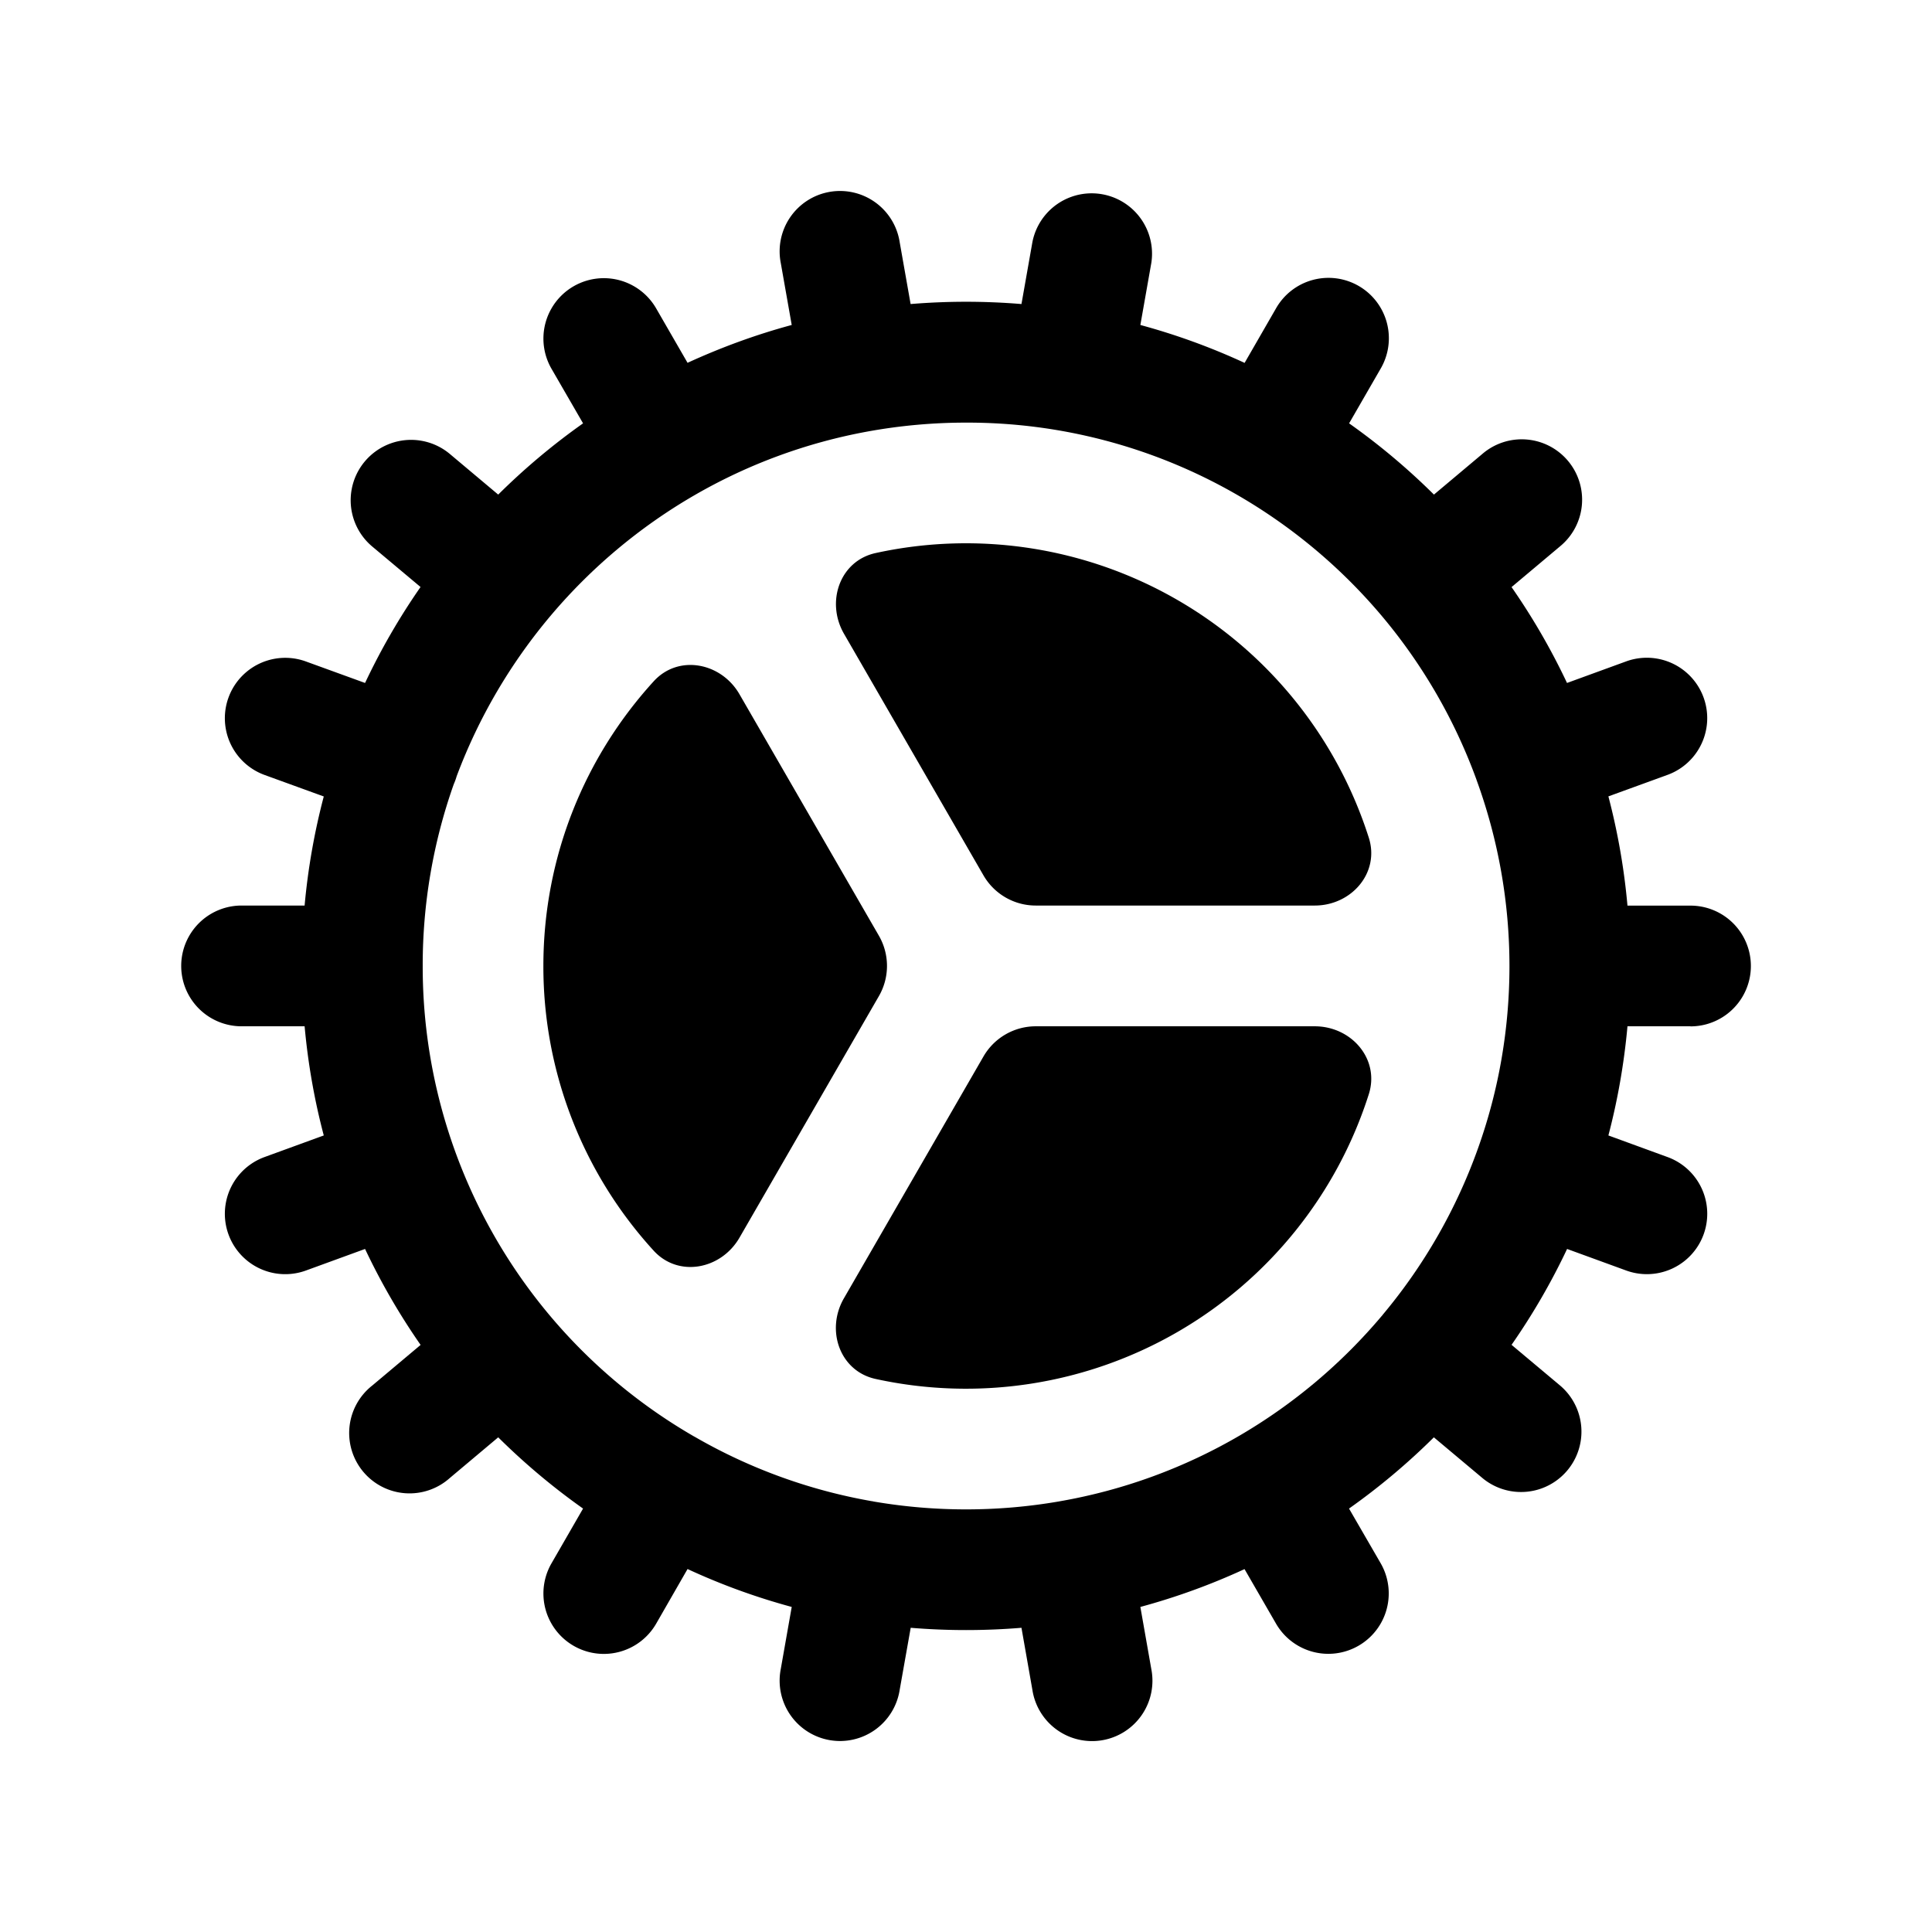
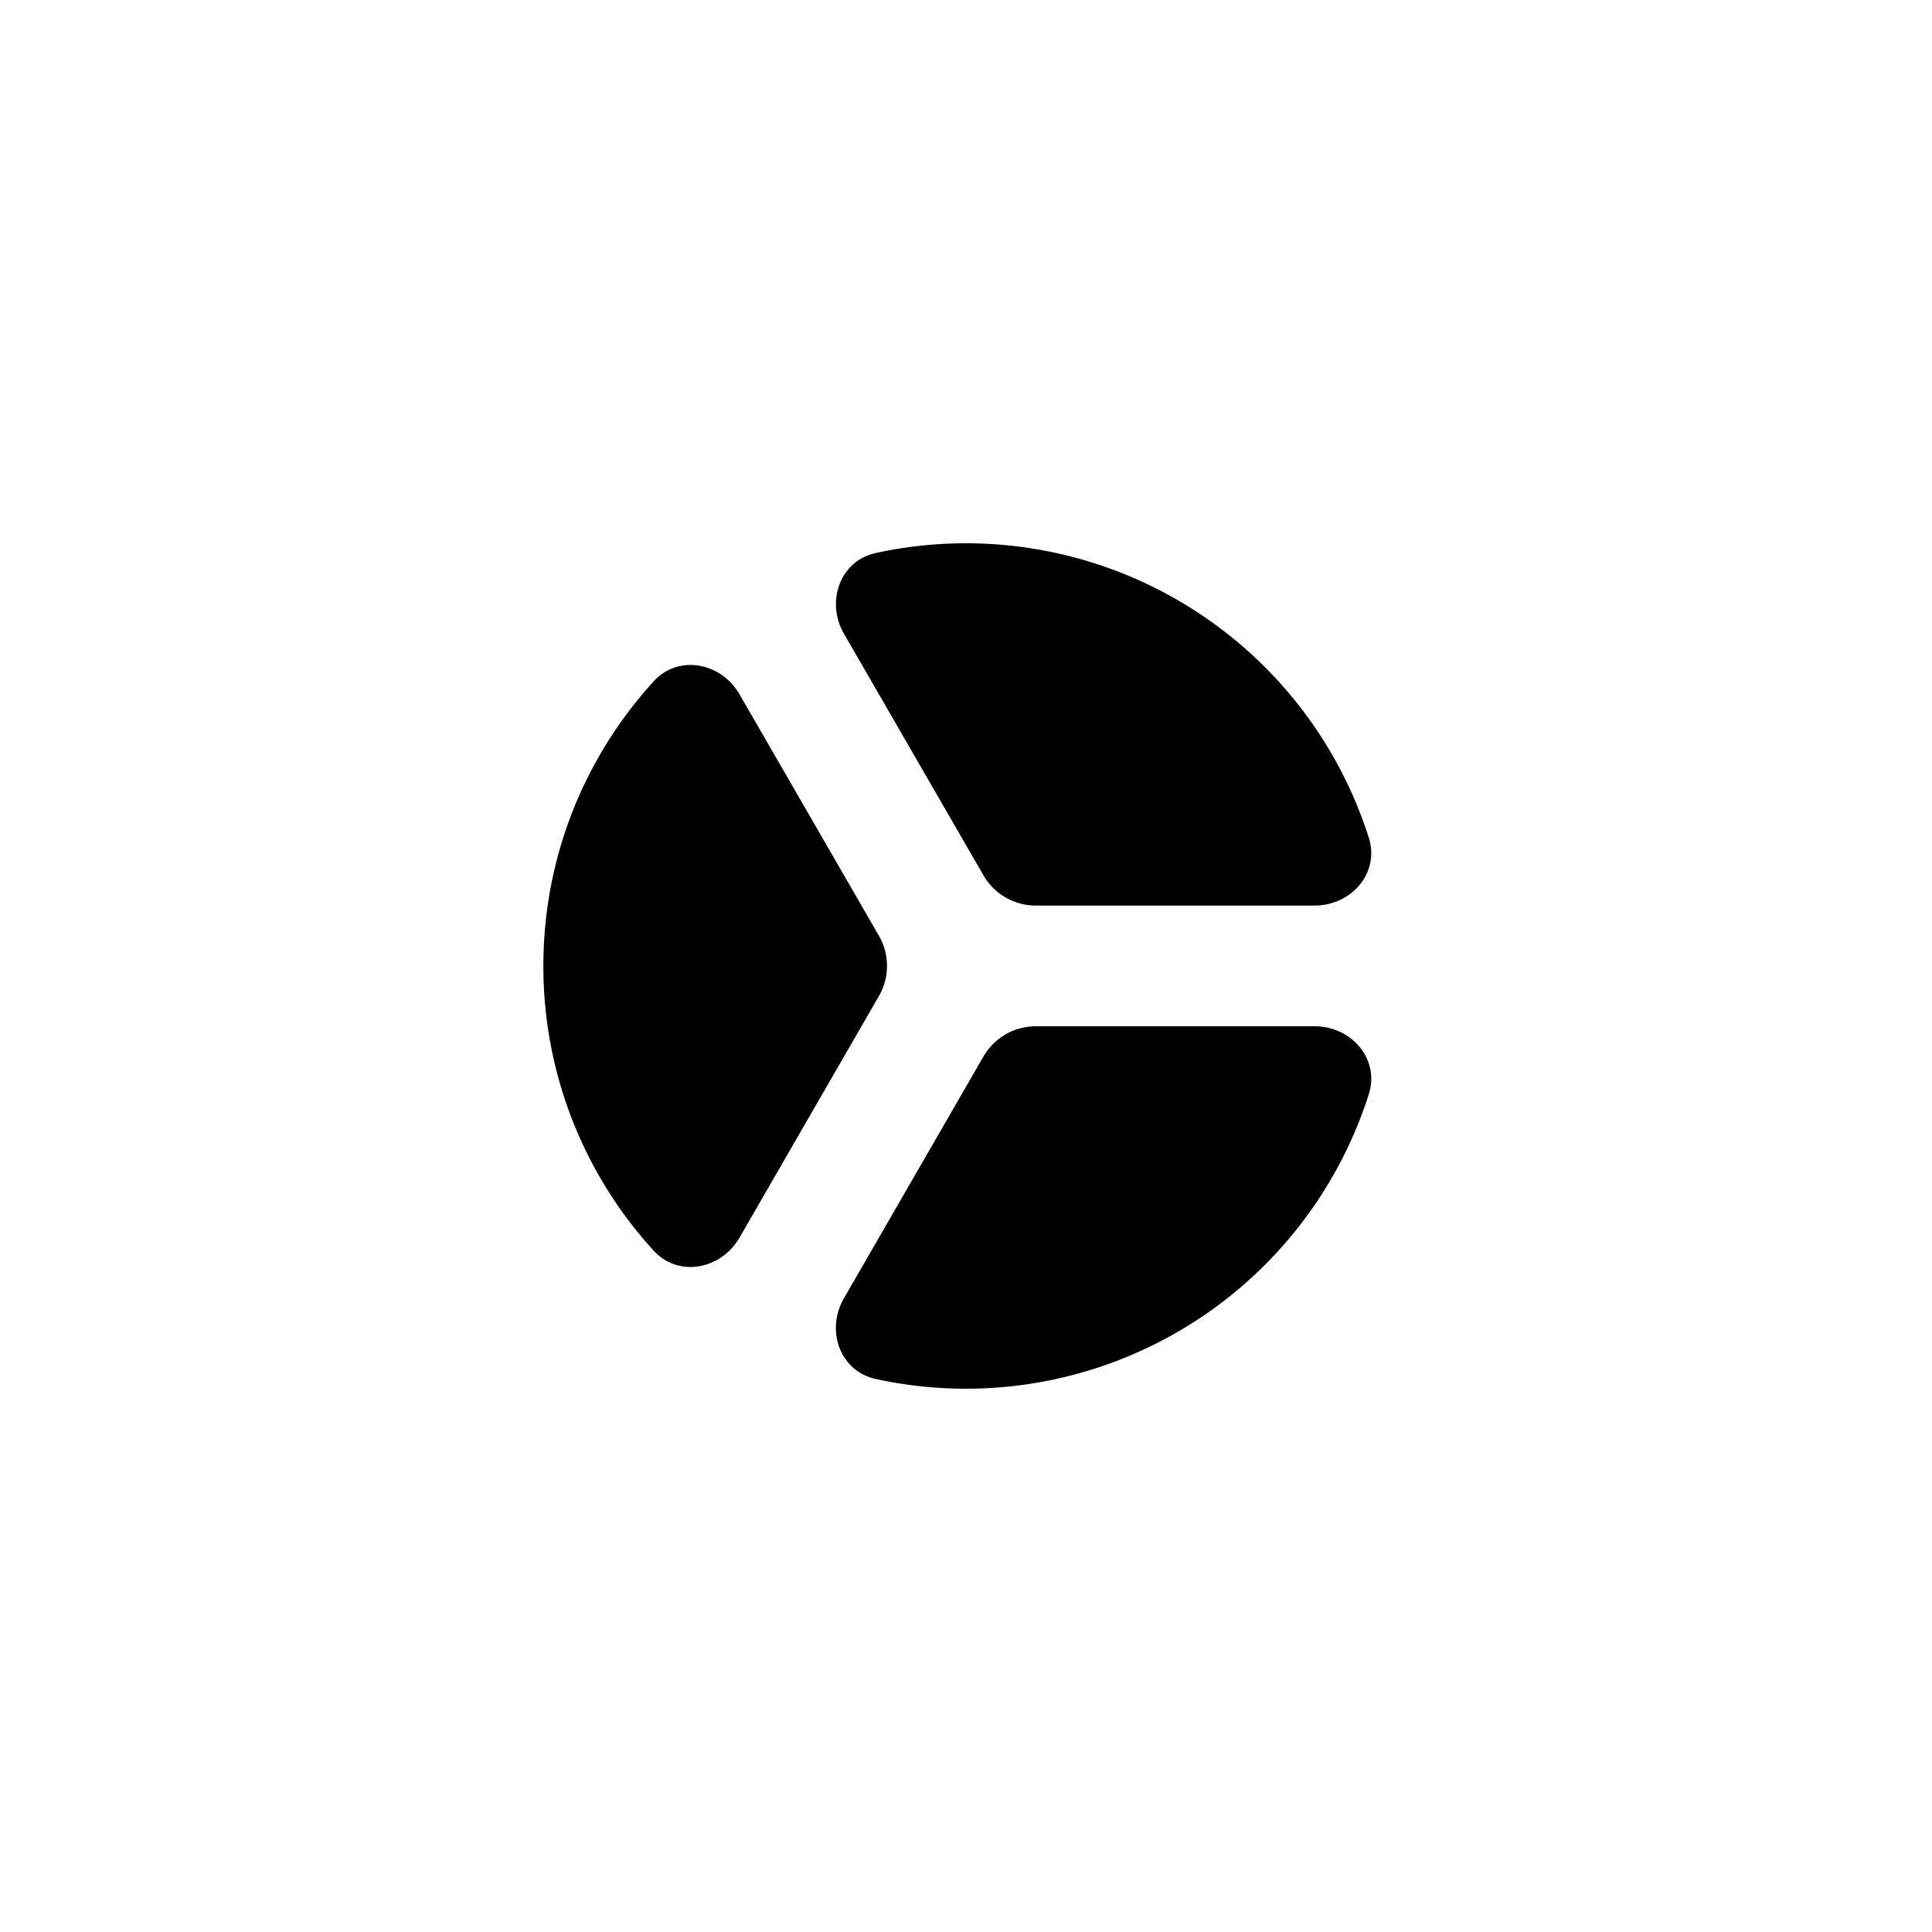
<svg xmlns="http://www.w3.org/2000/svg" viewBox="0 0 24 24" fill="currentColor" aria-hidden="true">
-   <path d="M17.004 10.407c.138.435-.216.842-.672.842h-3.465a.75.75 0 01-.65-.375l-1.732-3c-.229-.396-.053-.907.393-1.004a5.252 5.252 0 016.126 3.537zM8.12 8.464c.307-.338.838-.235 1.066.16l1.732 3a.75.75 0 010 .75l-1.732 3.001c-.229.396-.76.498-1.067.16A5.231 5.231 0 016.75 12c0-1.362.519-2.603 1.37-3.536zM10.878 17.13c-.447-.097-.623-.608-.394-1.003l1.733-3.003a.75.75 0 01.65-.375h3.465c.457 0 .81.408.672.843a5.252 5.252 0 01-6.126 3.538z" />
-   <path fill-rule="evenodd" d="M21 12.75a.75.75 0 000-1.5h-.783a8.22 8.22 0 00-.237-1.357l.734-.267a.75.75 0 10-.513-1.41l-.735.268a8.24 8.24 0 00-.689-1.191l.6-.504a.75.75 0 10-.964-1.149l-.6.504a8.3 8.3 0 00-1.054-.885l.391-.678a.75.75 0 10-1.299-.75l-.39.677a8.188 8.188 0 00-1.295-.471l.136-.77a.75.75 0 00-1.477-.26l-.136.77a8.364 8.364 0 00-1.377 0l-.136-.77a.75.75 0 10-1.477.26l.136.77c-.448.121-.88.28-1.294.47l-.39-.676a.75.75 0 00-1.3.75l.392.678a8.29 8.29 0 00-1.054.885l-.6-.504a.75.75 0 00-.965 1.149l.6.503a8.243 8.243 0 00-.689 1.192L3.8 8.217a.75.75 0 10-.513 1.41l.735.267a8.222 8.222 0 00-.238 1.355h-.783a.75.75 0 000 1.5h.783c.042.464.122.917.238 1.356l-.735.268a.75.75 0 10.513 1.41l.735-.268c.197.417.428.816.69 1.192l-.6.504a.75.75 0 10.963 1.149l.601-.505c.326.323.679.62 1.054.885l-.392.68a.75.75 0 101.3.75l.39-.679c.414.192.847.35 1.294.471l-.136.771a.75.75 0 101.477.26l.137-.772a8.376 8.376 0 001.376 0l.136.773a.75.75 0 101.477-.26l-.136-.772a8.19 8.19 0 001.294-.47l.391.677a.75.75 0 101.3-.75l-.393-.679a8.282 8.282 0 001.054-.885l.601.504a.75.75 0 10.964-1.15l-.6-.503a8.24 8.24 0 00.69-1.191l.735.268a.75.75 0 10.512-1.41l-.734-.268c.115-.438.195-.892.237-1.356h.784zm-2.657-3.06a6.744 6.744 0 00-1.19-2.053 6.784 6.784 0 00-1.82-1.51A6.704 6.704 0 0012 5.25a6.801 6.801 0 00-1.225.111 6.7 6.7 0 00-2.15.792 6.784 6.784 0 00-2.952 3.489.758.758 0 01-.036.099A6.74 6.74 0 005.251 12a6.739 6.739 0 003.355 5.835l.01.006.01.005a6.706 6.706 0 002.203.802c.007 0 .014.002.021.004a6.792 6.792 0 002.301 0l.022-.004a6.707 6.707 0 002.228-.816 6.781 6.781 0 001.762-1.483l.009-.01.009-.012a6.744 6.744 0 001.18-2.064c.253-.708.39-1.47.39-2.264a6.74 6.74 0 00-.408-2.308z" clip-rule="evenodd" />
+   <path d="M17.004 10.407c.138.435-.216.842-.672.842h-3.465a.75.75 0 01-.65-.375l-1.732-3c-.229-.396-.053-.907.393-1.004a5.252 5.252 0 016.126 3.537M8.12 8.464c.307-.338.838-.235 1.066.16l1.732 3a.75.75 0 010 .75l-1.732 3.001c-.229.396-.76.498-1.067.16A5.231 5.231 0 016.75 12c0-1.362.519-2.603 1.37-3.536zM10.878 17.13c-.447-.097-.623-.608-.394-1.003l1.733-3.003a.75.75 0 01.65-.375h3.465c.457 0 .81.408.672.843a5.252 5.252 0 01-6.126 3.538z" />
</svg>